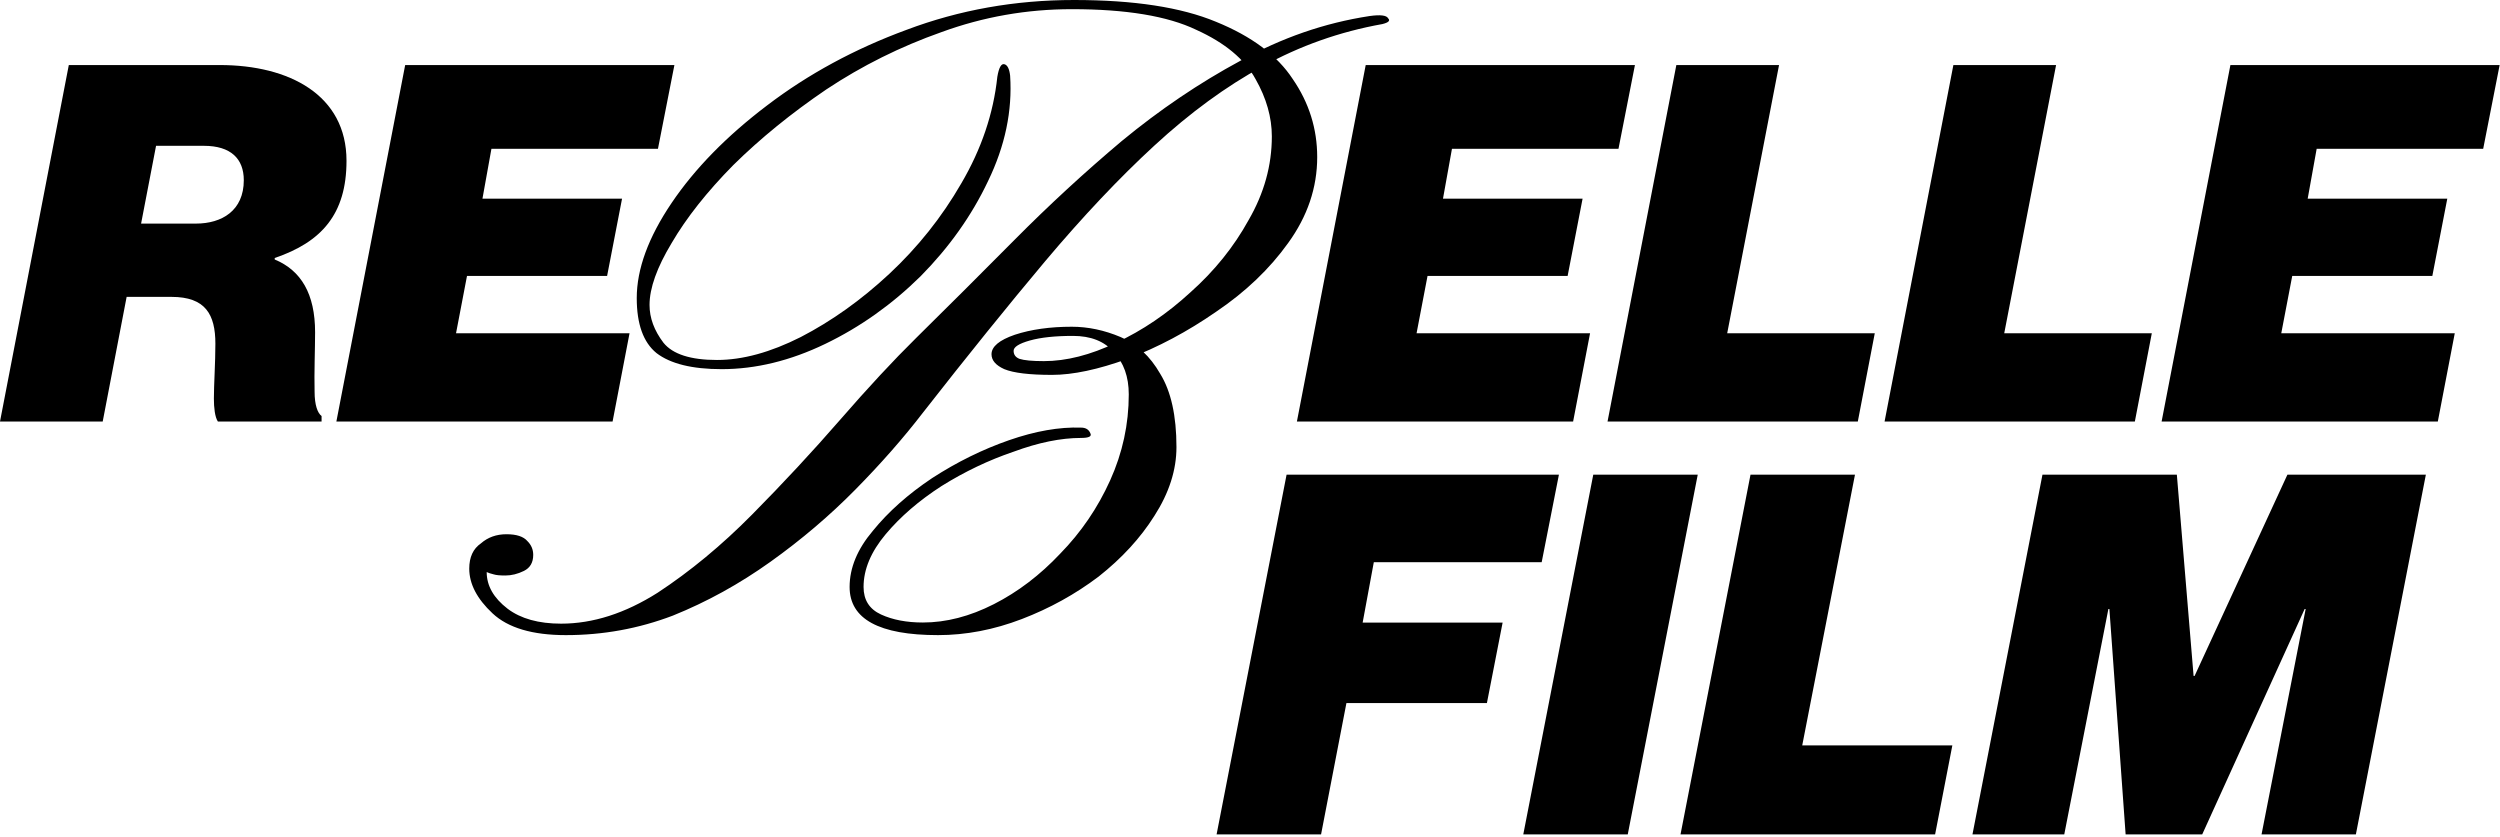
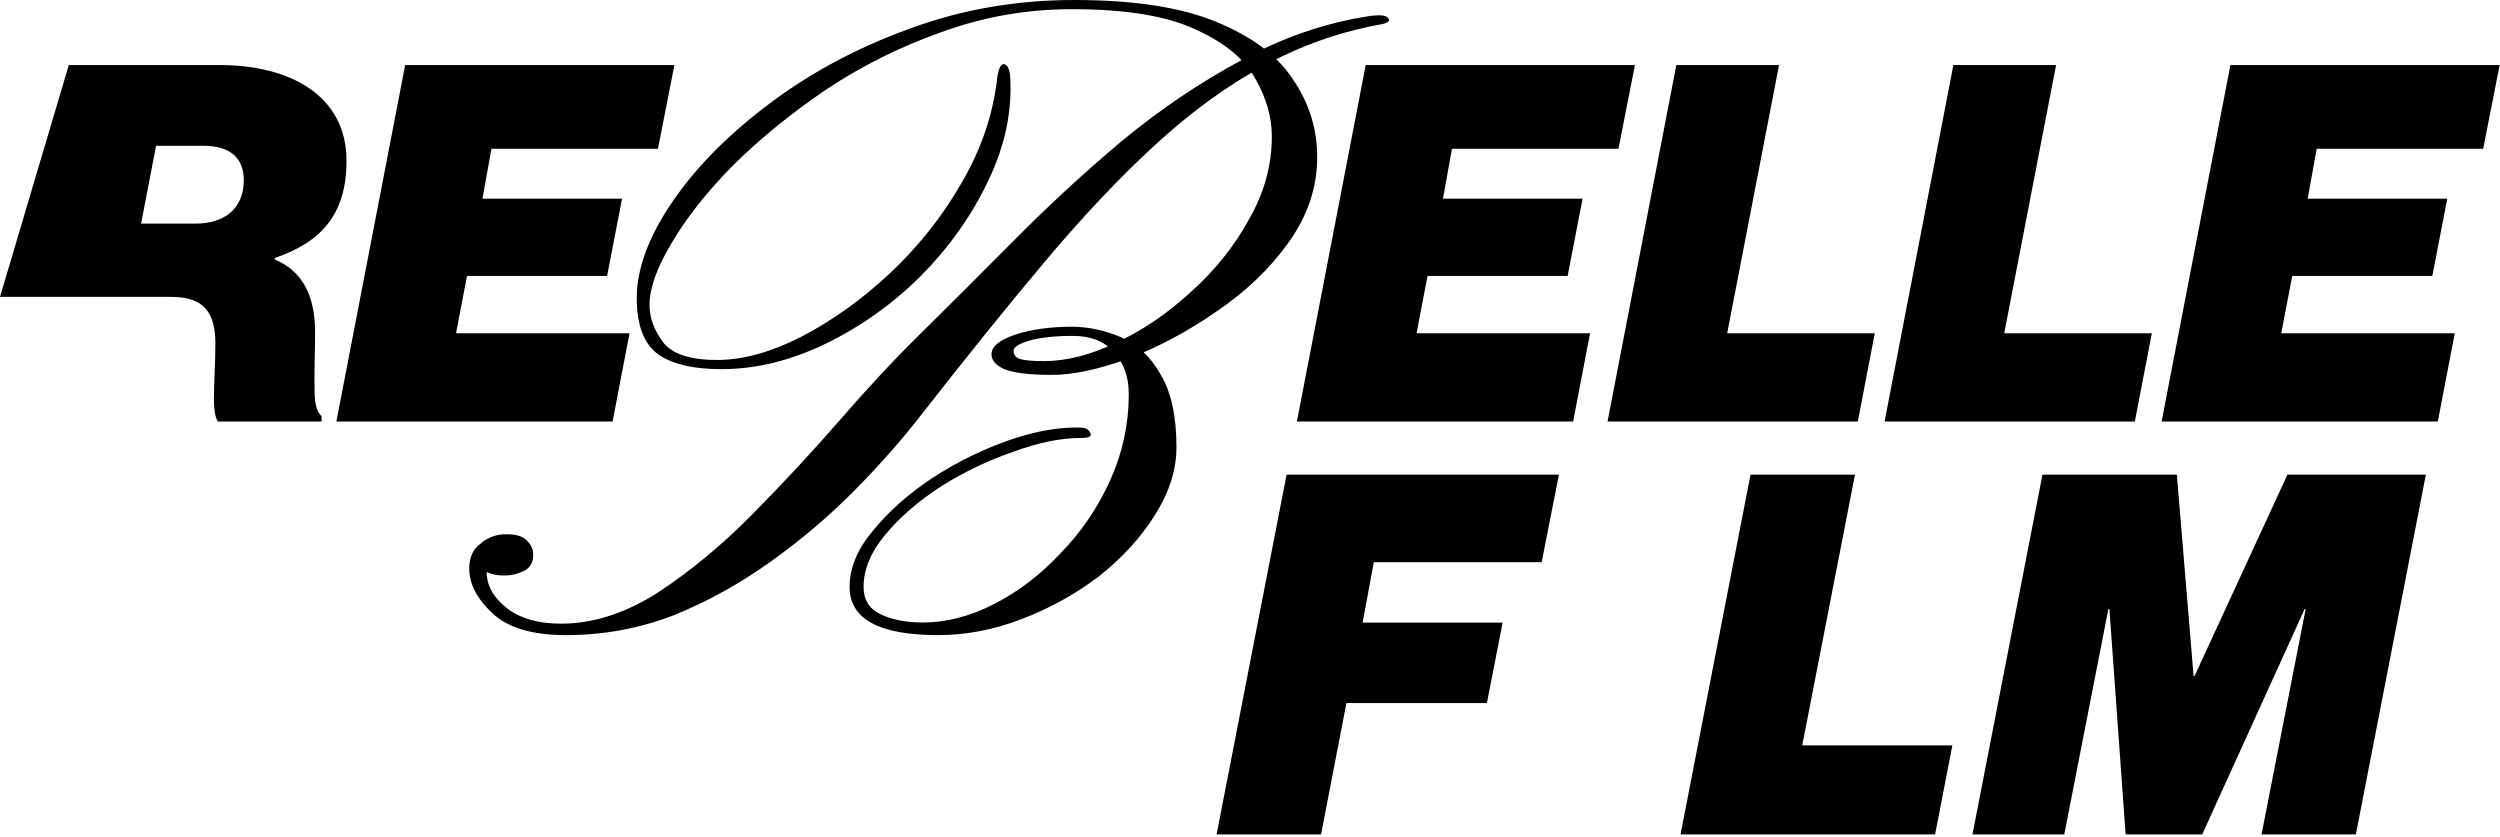
<svg xmlns="http://www.w3.org/2000/svg" width="451" height="151" viewBox="0 0 451 151" fill="none">
  <path d="M233.962 76.043L246.374 11.735H294.942L291.974 26.845H261.934L260.315 35.839H285.499L282.8 49.78H257.527L255.548 60.123H286.848L283.79 76.043H233.962Z" fill="black" />
  <path d="M290 76.043L302.412 11.735H320.94L311.586 60.123H338.209L335.15 76.043H290Z" fill="black" />
  <path d="M339.977 76.043L352.389 11.735H370.917L361.563 60.123H388.186L385.128 76.043H339.977Z" fill="black" />
  <path d="M389.954 76.043L402.366 11.735H450.935L447.967 26.845H417.926L416.307 35.839H441.491L438.793 49.78H413.519L411.54 60.123H442.84L439.782 76.043H389.954Z" fill="black" />
  <path d="M102.069 114.576C96.053 114.576 91.647 113.266 88.849 110.646C86.051 108.027 84.652 105.338 84.652 102.581C84.652 100.512 85.352 98.996 86.751 98.031C88.01 96.928 89.548 96.376 91.367 96.376C93.186 96.376 94.445 96.79 95.144 97.617C95.844 98.306 96.193 99.134 96.193 100.099C96.193 101.478 95.634 102.443 94.514 102.994C93.395 103.546 92.276 103.821 91.157 103.821C90.178 103.821 89.478 103.753 89.059 103.615C88.499 103.477 88.079 103.339 87.8 103.201C87.8 105.683 89.059 107.889 91.577 109.819C93.955 111.612 97.172 112.508 101.229 112.508C106.965 112.508 112.77 110.646 118.646 106.924C124.521 103.063 130.187 98.375 135.643 92.86C141.238 87.207 146.554 81.485 151.59 75.695C156.626 69.904 161.173 65.009 165.23 61.011C170.965 55.358 176.911 49.429 183.066 43.224C189.221 37.02 195.656 31.091 202.371 25.438C209.226 19.785 216.36 14.96 223.774 10.961C231.189 6.825 238.953 4.136 247.066 2.895C249.025 2.62 250.144 2.758 250.424 3.309C250.844 3.723 250.494 4.067 249.375 4.343C241.681 5.722 234.476 8.273 227.761 11.995C221.186 15.58 214.682 20.337 208.247 26.266C201.951 32.056 195.376 39.019 188.522 47.154C181.807 55.151 174.463 64.251 166.489 74.454C162.992 79.004 158.935 83.623 154.318 88.31C149.702 92.998 144.596 97.341 139 101.34C133.404 105.338 127.529 108.578 121.374 111.06C115.218 113.404 108.783 114.576 102.069 114.576ZM169.217 114.576C158.585 114.576 153.269 111.68 153.269 105.89C153.269 102.443 154.668 99.065 157.466 95.756C160.264 92.309 163.831 89.138 168.168 86.242C172.644 83.347 177.26 81.072 182.017 79.417C186.773 77.763 191.11 77.004 195.027 77.142C195.866 77.142 196.426 77.487 196.705 78.176C196.985 78.728 196.426 79.004 195.027 79.004C191.39 79.004 187.333 79.831 182.856 81.485C178.38 83.002 174.043 85.07 169.846 87.69C165.789 90.309 162.432 93.205 159.774 96.376C157.116 99.547 155.787 102.718 155.787 105.89C155.787 108.234 156.836 109.888 158.935 110.853C161.033 111.818 163.551 112.301 166.489 112.301C170.686 112.301 174.952 111.198 179.289 108.992C183.626 106.786 187.612 103.753 191.25 99.892C195.027 96.031 198.034 91.619 200.273 86.656C202.511 81.692 203.63 76.522 203.63 71.145C203.63 67.973 202.721 65.423 200.902 63.492C199.223 61.562 196.775 60.597 193.558 60.597C190.34 60.597 187.752 60.873 185.794 61.424C183.835 61.976 182.856 62.596 182.856 63.286C182.856 63.975 183.206 64.457 183.905 64.733C184.745 65.009 186.214 65.147 188.312 65.147C192.369 65.147 196.705 64.044 201.322 61.838C206.078 59.632 210.555 56.599 214.751 52.738C219.088 48.877 222.585 44.534 225.243 39.709C228.041 34.883 229.44 29.85 229.44 24.611C229.44 21.164 228.461 17.717 226.502 14.27C224.544 10.685 220.977 7.721 215.801 5.377C210.625 2.895 203.14 1.655 193.348 1.655C185.234 1.655 177.4 3.033 169.846 5.791C162.432 8.411 155.507 11.857 149.072 16.132C142.777 20.406 137.181 24.956 132.285 29.782C127.529 34.607 123.822 39.295 121.164 43.845C118.506 48.257 117.177 51.98 117.177 55.013C117.177 57.357 118.016 59.632 119.695 61.838C121.374 63.906 124.591 64.94 129.348 64.94C133.964 64.94 139 63.561 144.456 60.804C150.052 57.908 155.367 54.117 160.404 49.429C165.58 44.603 169.916 39.157 173.413 33.09C177.051 26.886 179.219 20.475 179.918 13.857C180.198 12.202 180.618 11.444 181.177 11.582C181.737 11.72 182.087 12.409 182.227 13.65C182.646 19.992 181.317 26.334 178.24 32.677C175.302 38.881 171.245 44.603 166.069 49.843C160.893 54.944 155.158 59.011 148.862 62.045C142.567 65.078 136.342 66.595 130.187 66.595C124.871 66.595 120.954 65.629 118.436 63.699C116.058 61.769 114.869 58.46 114.869 53.772C114.869 48.533 116.967 42.811 121.164 36.606C125.361 30.402 131.096 24.542 138.371 19.027C145.785 13.374 154.178 8.824 163.551 5.377C173.064 1.792 183.136 0 193.768 0C204.539 0 213.073 1.31 219.368 3.929C225.803 6.549 230.419 9.996 233.217 14.27C236.155 18.544 237.624 23.232 237.624 28.334C237.624 33.849 235.875 39.019 232.378 43.845C229.02 48.533 224.684 52.669 219.368 56.254C214.192 59.839 208.876 62.665 203.42 64.733C198.104 66.664 193.558 67.629 189.781 67.629C185.724 67.629 182.856 67.284 181.177 66.595C179.639 65.905 178.869 65.009 178.869 63.906C178.869 62.527 180.268 61.355 183.066 60.39C186.004 59.425 189.431 58.943 193.348 58.943C196.286 58.943 199.223 59.563 202.161 60.804C205.099 62.045 207.477 64.251 209.296 67.422C211.254 70.593 212.233 75.005 212.233 80.658C212.233 84.794 210.904 88.931 208.247 93.067C205.728 97.066 202.371 100.719 198.174 104.028C193.978 107.199 189.361 109.75 184.325 111.68C179.289 113.611 174.253 114.576 169.217 114.576Z" fill="black" />
  <path d="M219.473 150.529L232.099 85.632H281.229L278.118 101.425H247.835L245.822 112.317H271.073L268.237 126.839H242.894L238.32 150.529H219.473Z" fill="black" />
-   <path d="M274.8 150.529L287.425 85.632H306.272L293.647 150.529H274.8Z" fill="black" />
  <path d="M303.165 150.529L315.791 85.632H334.638L325.123 134.464H352.204L349.093 150.529H303.165Z" fill="black" />
  <path d="M355.833 150.529L368.459 85.632H392.704L395.723 121.938H395.906L412.648 85.632H437.625L425 150.529H407.982L415.942 109.866H415.759L397.278 150.529H383.463L380.535 109.866H380.352L372.393 150.529H355.833Z" fill="black" />
-   <path d="M30.94 53.558H22.845L18.528 76.043H0L12.412 11.735H39.664C52.166 11.735 62.509 17.131 62.509 29.004C62.509 38.627 58.012 43.664 49.558 46.542V46.812C54.325 48.791 56.843 53.018 56.843 59.944C56.843 62.822 56.663 67.319 56.753 70.647C56.753 73.075 57.293 74.514 58.012 75.054V76.043H39.304C38.765 75.234 38.585 73.525 38.585 71.906C38.585 69.387 38.855 65.43 38.855 62.012C38.855 56.706 37.056 53.558 30.94 53.558ZM28.152 26.305L25.453 40.336H35.347C40.024 40.336 43.981 37.998 43.981 32.511C43.981 28.644 41.643 26.305 36.786 26.305H28.152Z" fill="black" />
+   <path d="M30.94 53.558H22.845H0L12.412 11.735H39.664C52.166 11.735 62.509 17.131 62.509 29.004C62.509 38.627 58.012 43.664 49.558 46.542V46.812C54.325 48.791 56.843 53.018 56.843 59.944C56.843 62.822 56.663 67.319 56.753 70.647C56.753 73.075 57.293 74.514 58.012 75.054V76.043H39.304C38.765 75.234 38.585 73.525 38.585 71.906C38.585 69.387 38.855 65.43 38.855 62.012C38.855 56.706 37.056 53.558 30.94 53.558ZM28.152 26.305L25.453 40.336H35.347C40.024 40.336 43.981 37.998 43.981 32.511C43.981 28.644 41.643 26.305 36.786 26.305H28.152Z" fill="black" />
  <path d="M60.682 76.043L73.094 11.735H121.663L118.695 26.845H88.654L87.035 35.839H112.219L109.521 49.78H84.247L82.268 60.123H113.568L110.51 76.043H60.682Z" fill="black" />
</svg>